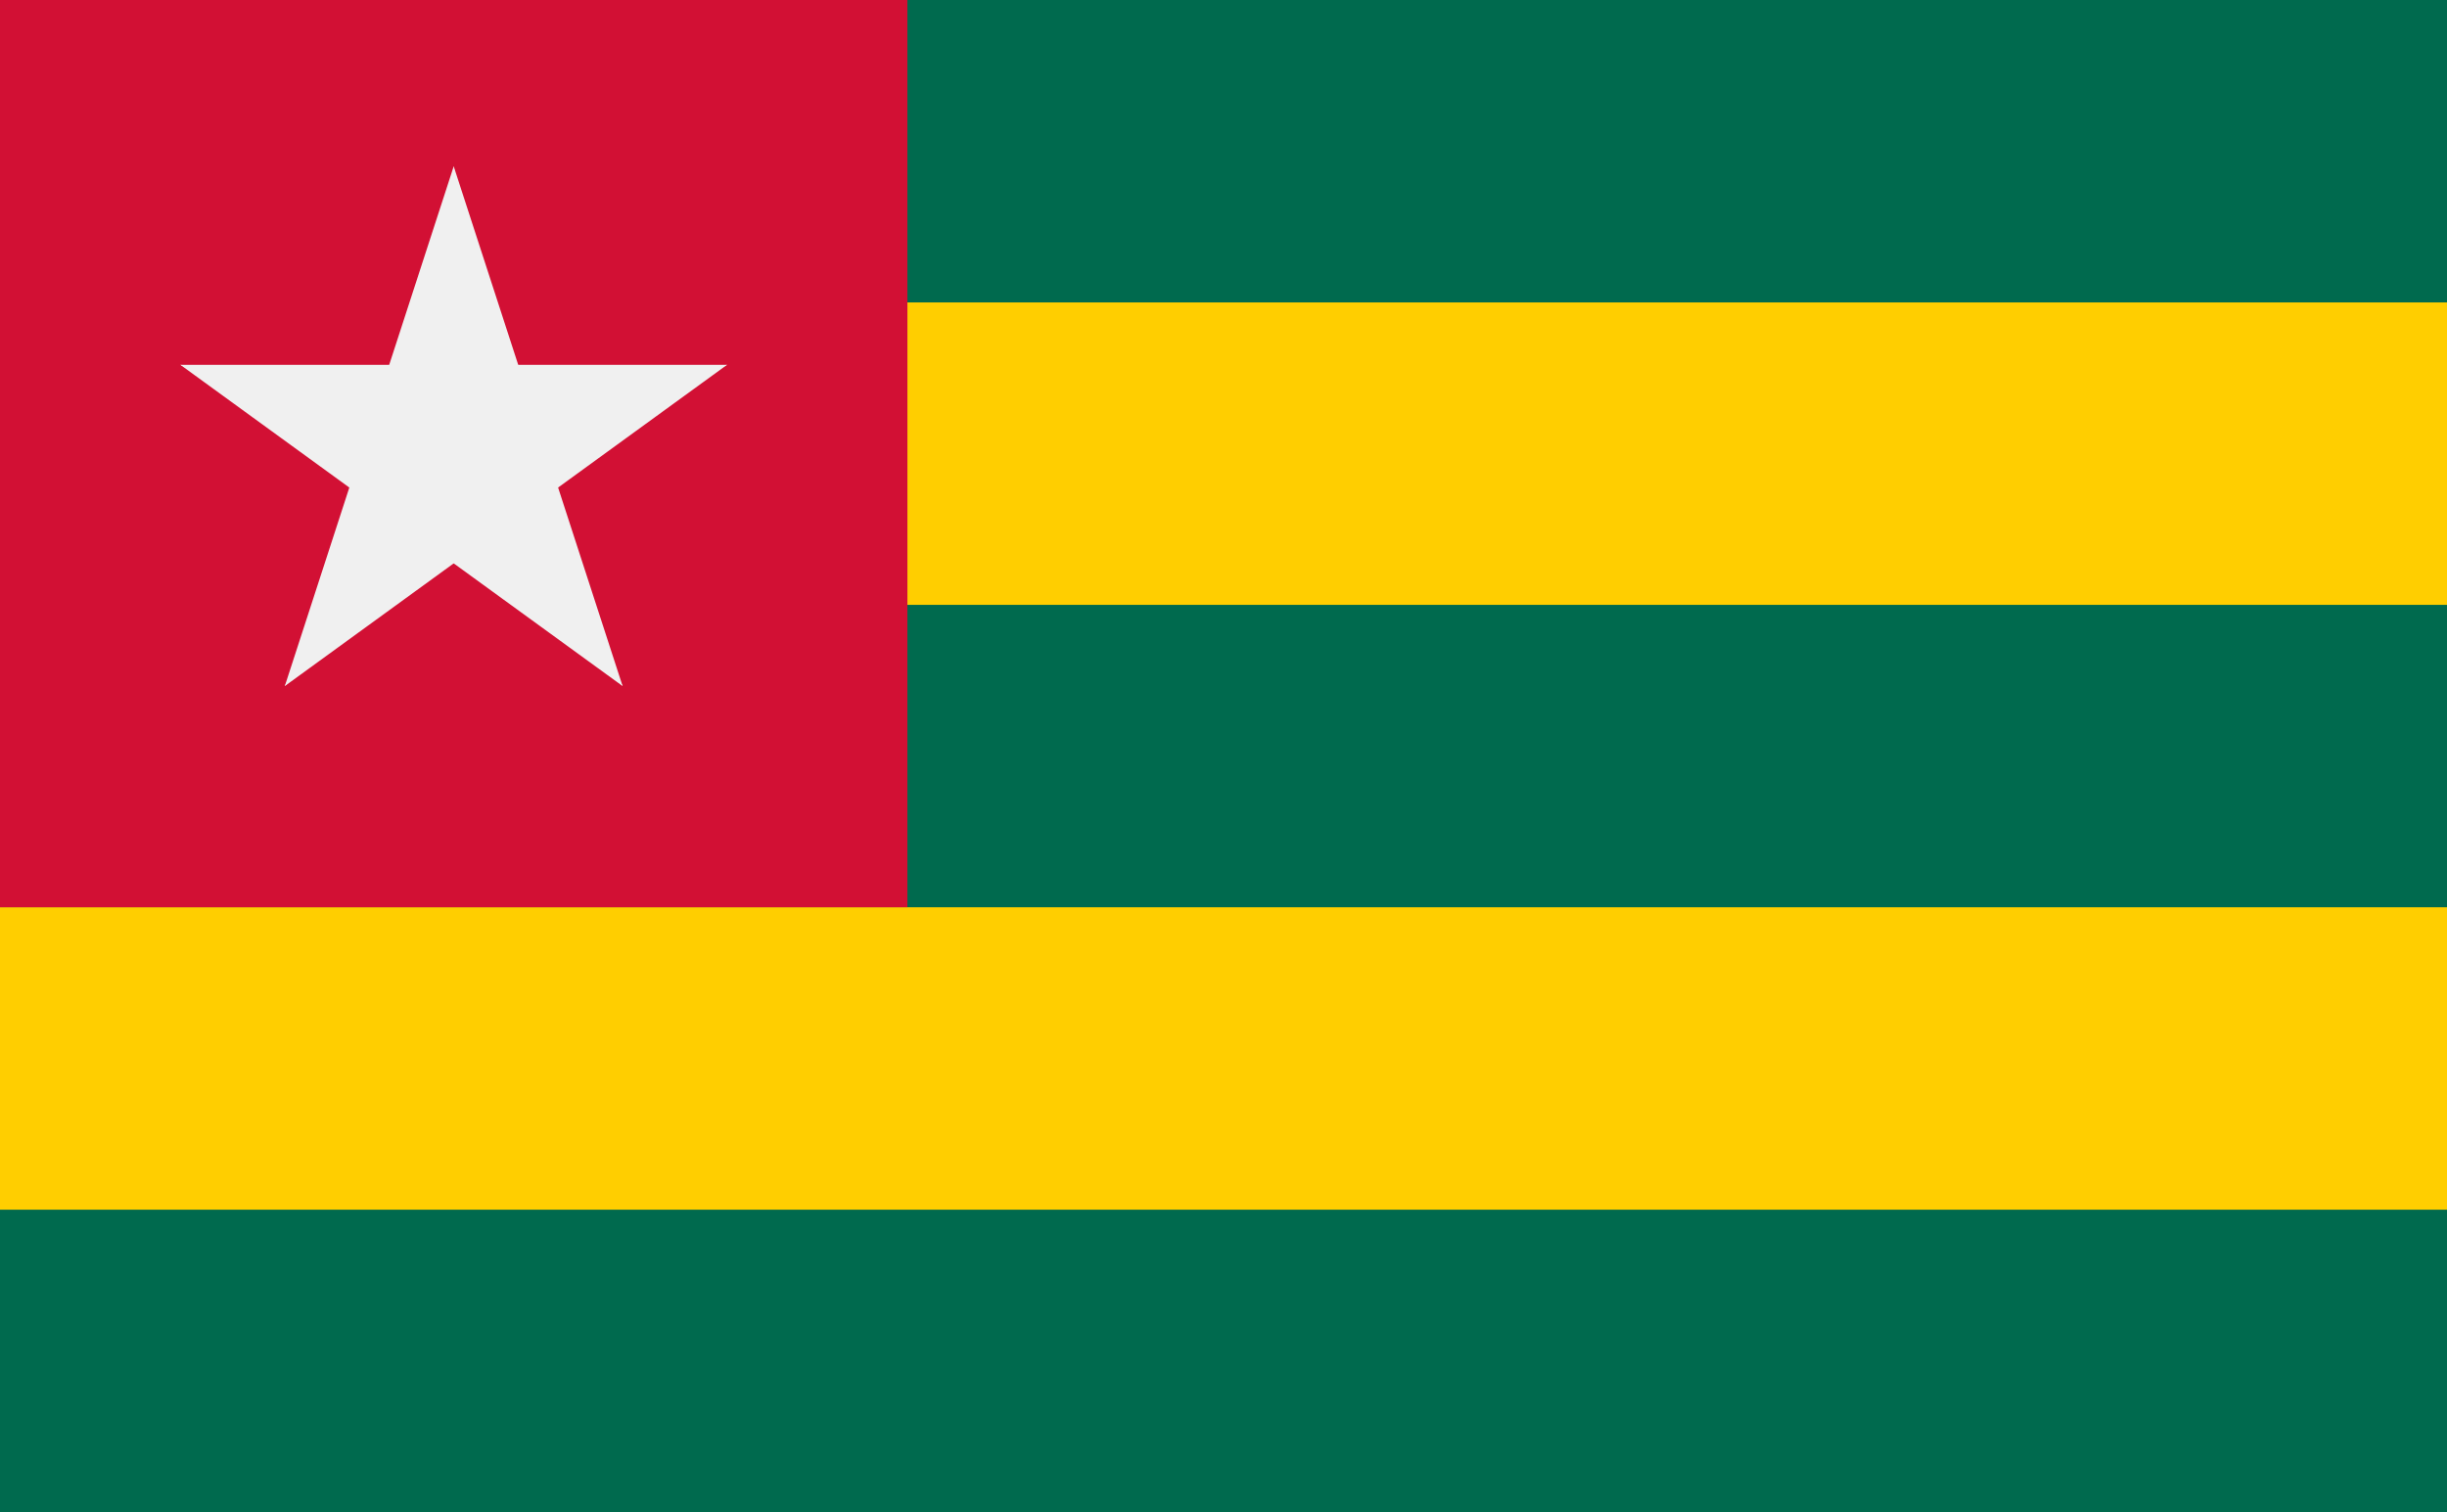
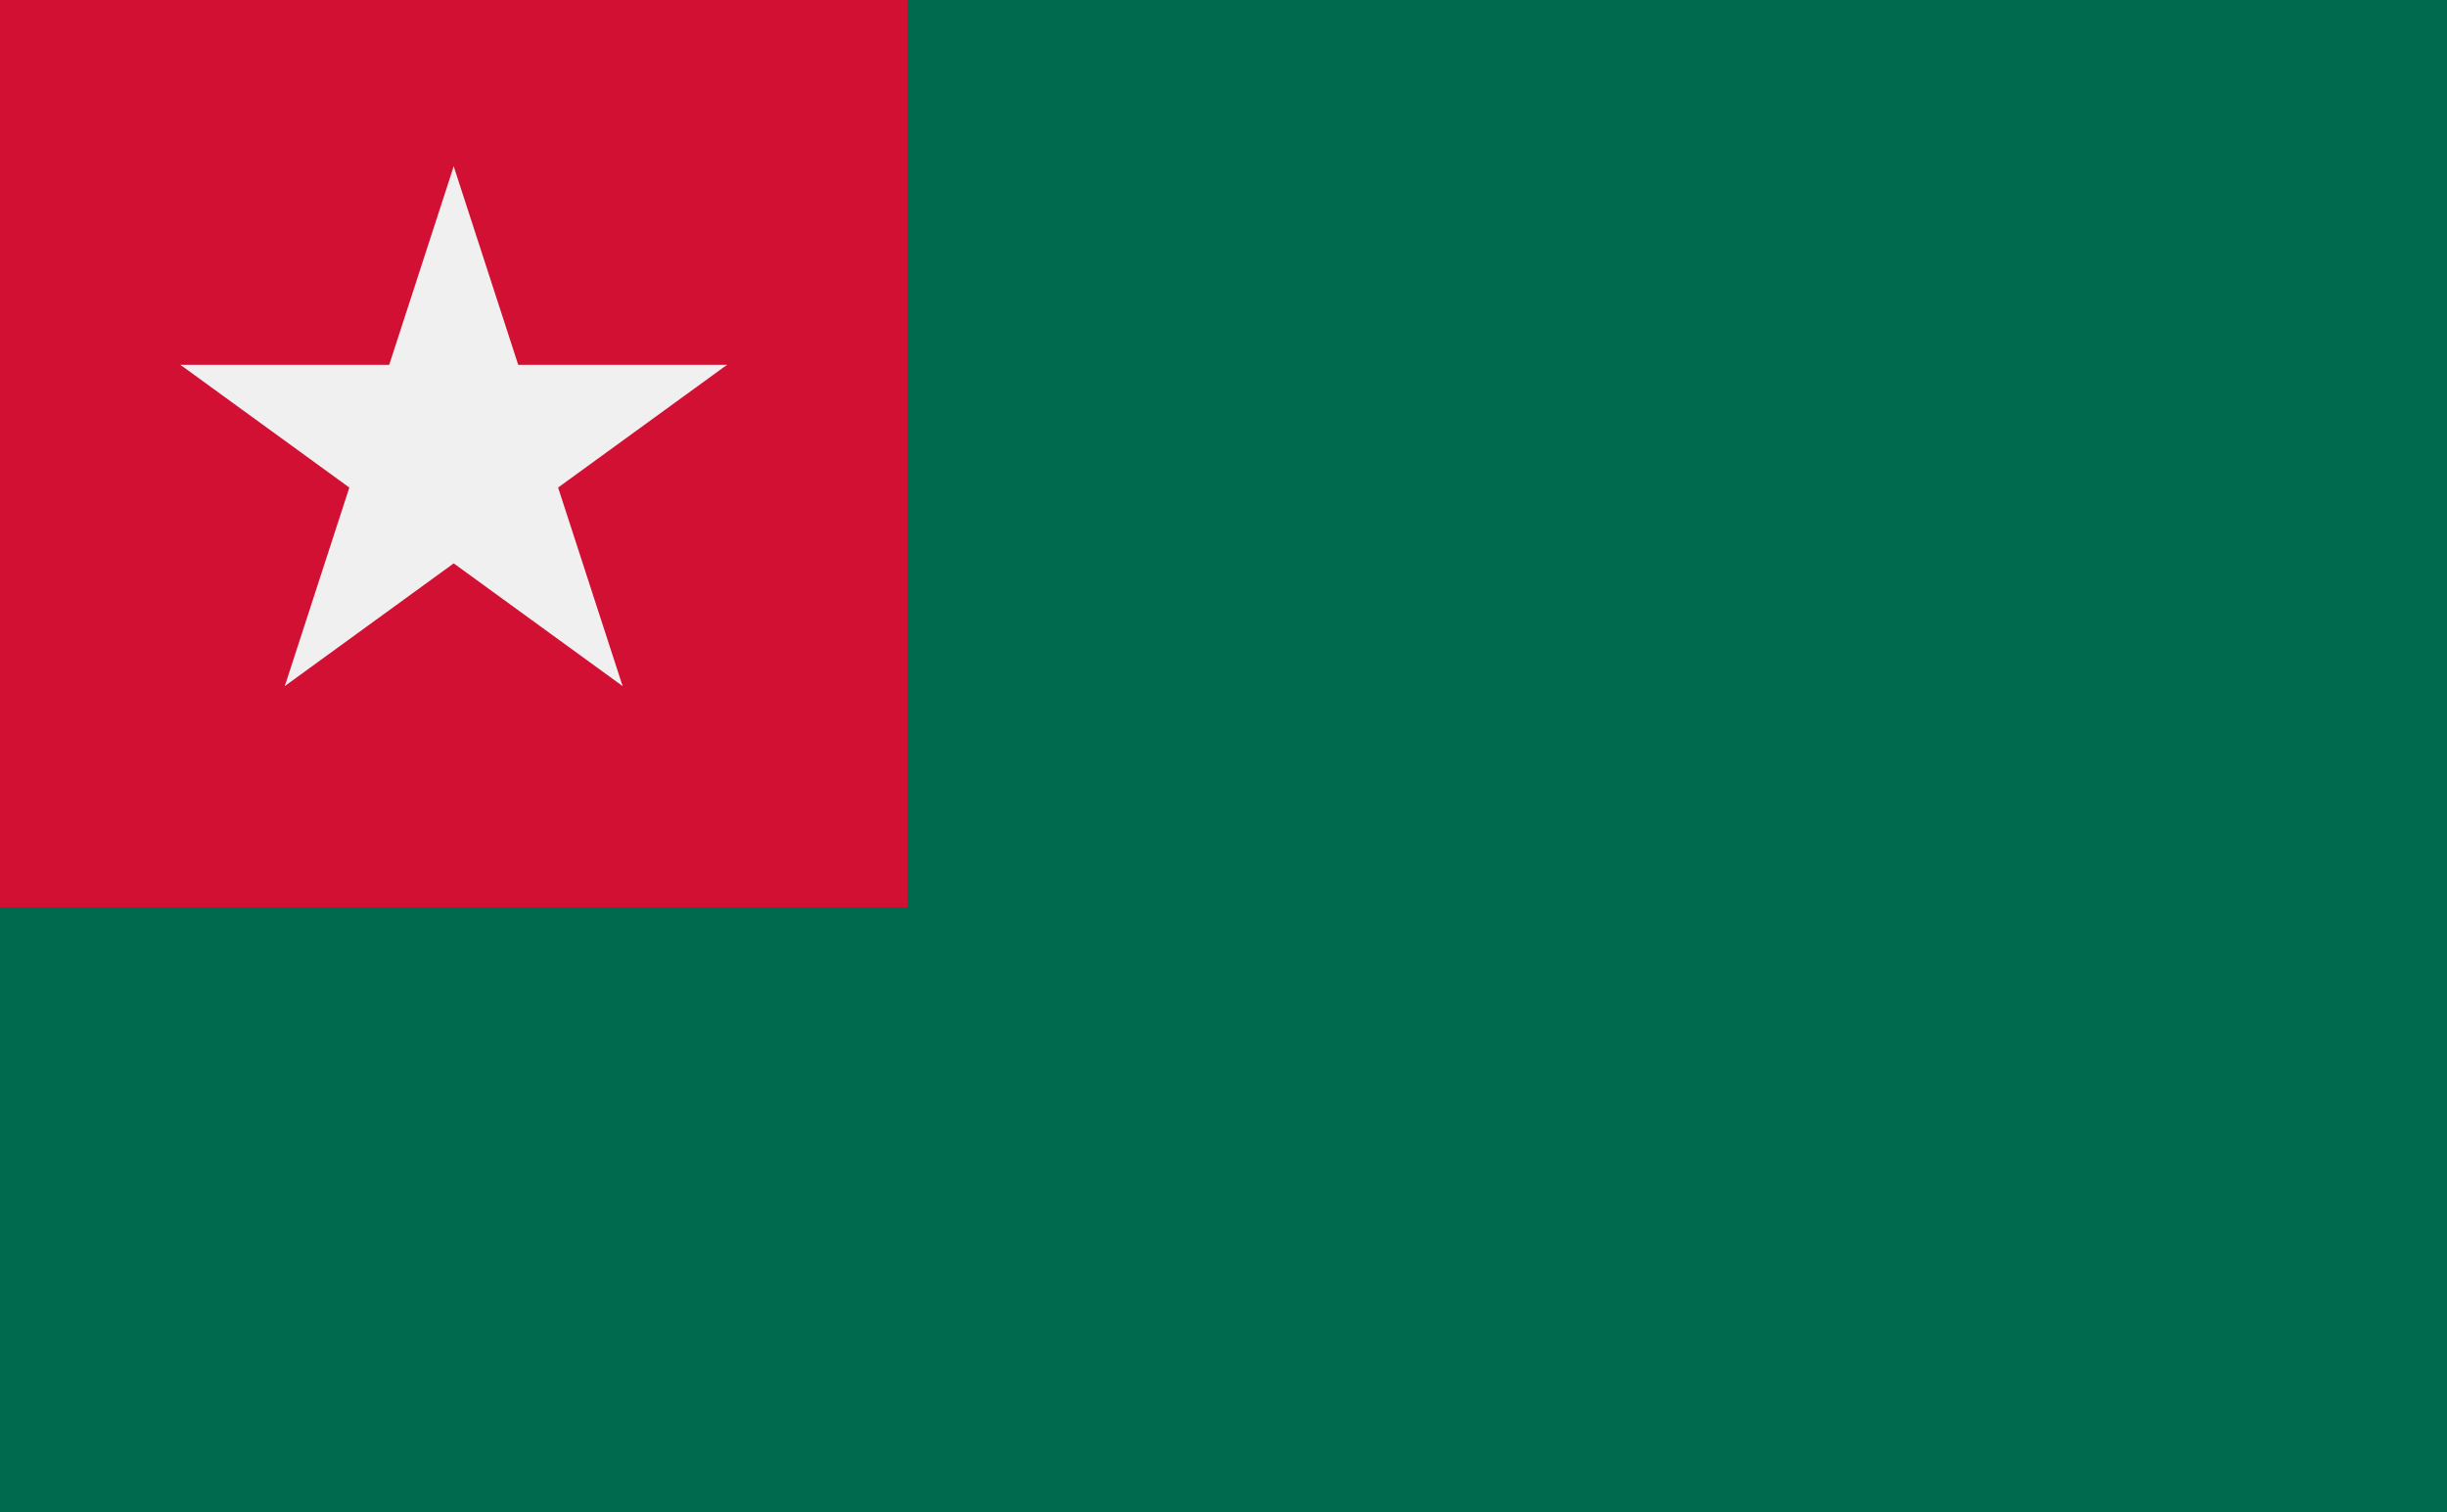
<svg xmlns="http://www.w3.org/2000/svg" xmlns:xlink="http://www.w3.org/1999/xlink" viewBox="0 0 809 500">
  <path fill="#006a4e" d="M0 0h809v500H0z" />
-   <path fill="#ffce00" d="M0 100h809v100H0zm0 200h809v100H0z" />
  <path fill="#d21034" d="M0 0h300v300H0z" />
  <g transform="translate(150 150)" fill="#f0f0f0">
    <g id="b">
      <path id="a" d="M0-95V0h50" transform="rotate(18 0 -95)" />
      <use xlink:href="#a" transform="scale(-1 1)" />
    </g>
    <use xlink:href="#b" transform="rotate(72)" />
    <use xlink:href="#b" transform="rotate(144)" />
    <use xlink:href="#b" transform="rotate(216)" />
    <use xlink:href="#b" transform="rotate(288)" />
  </g>
</svg>